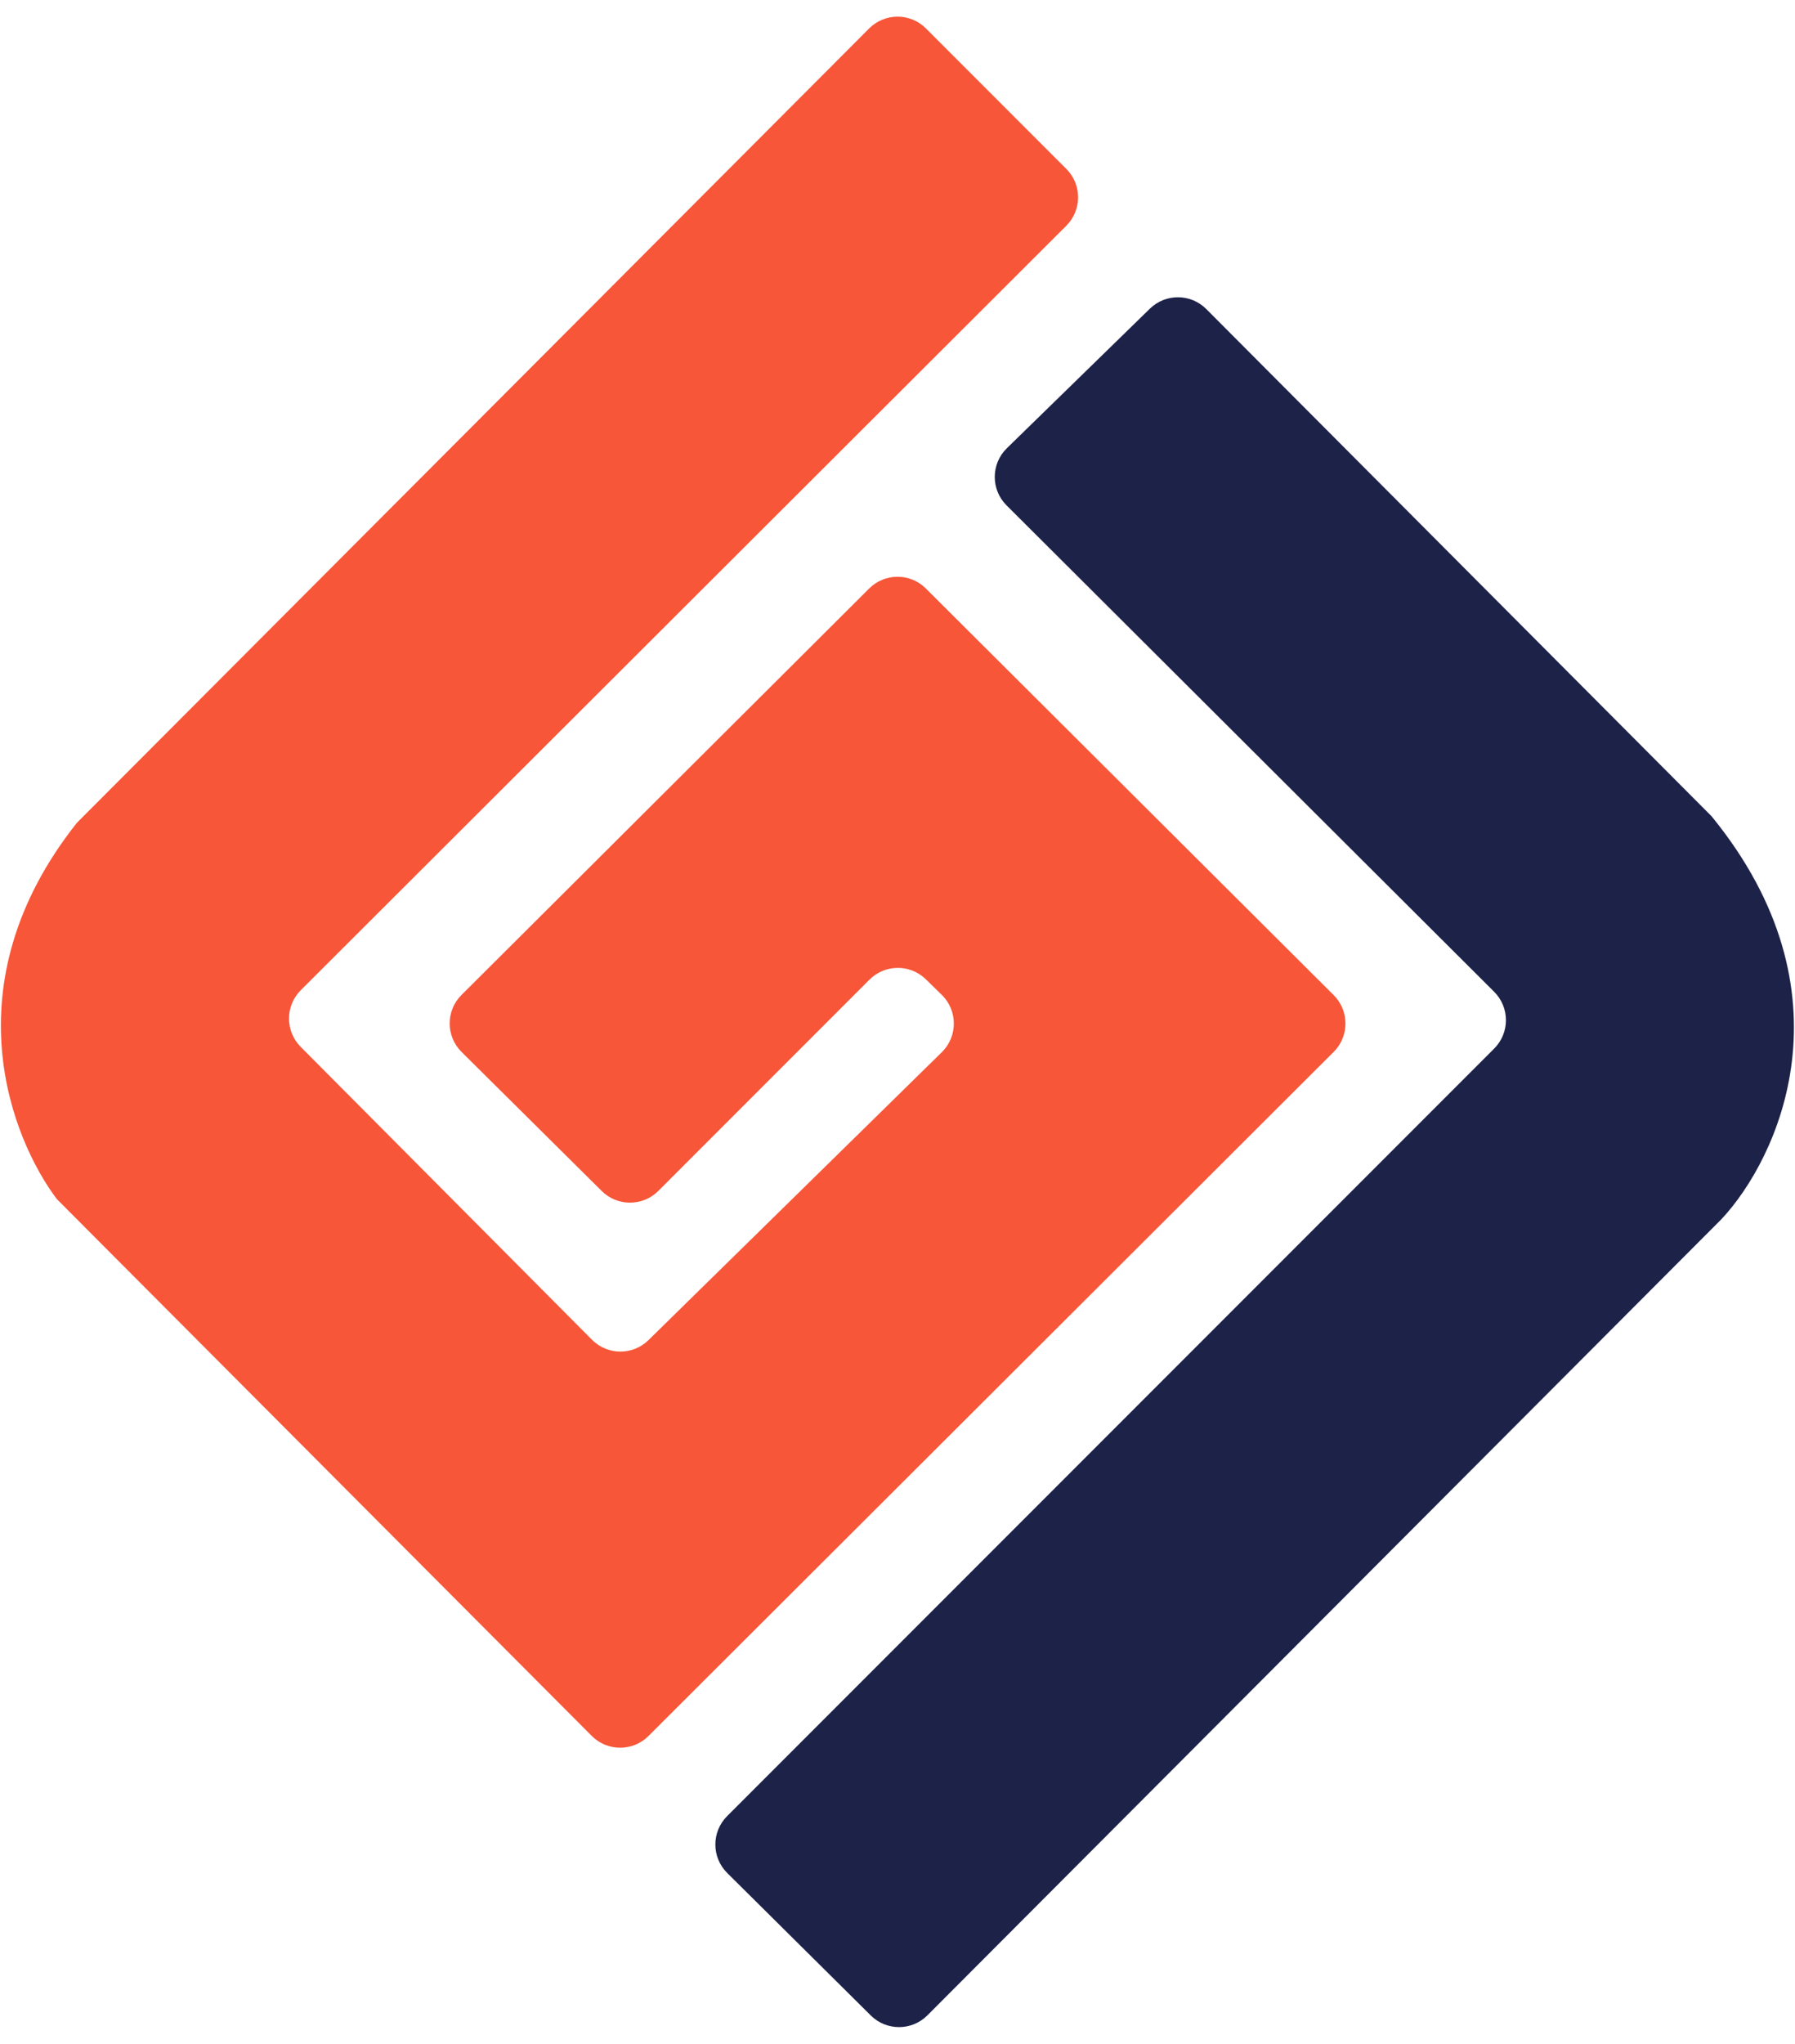
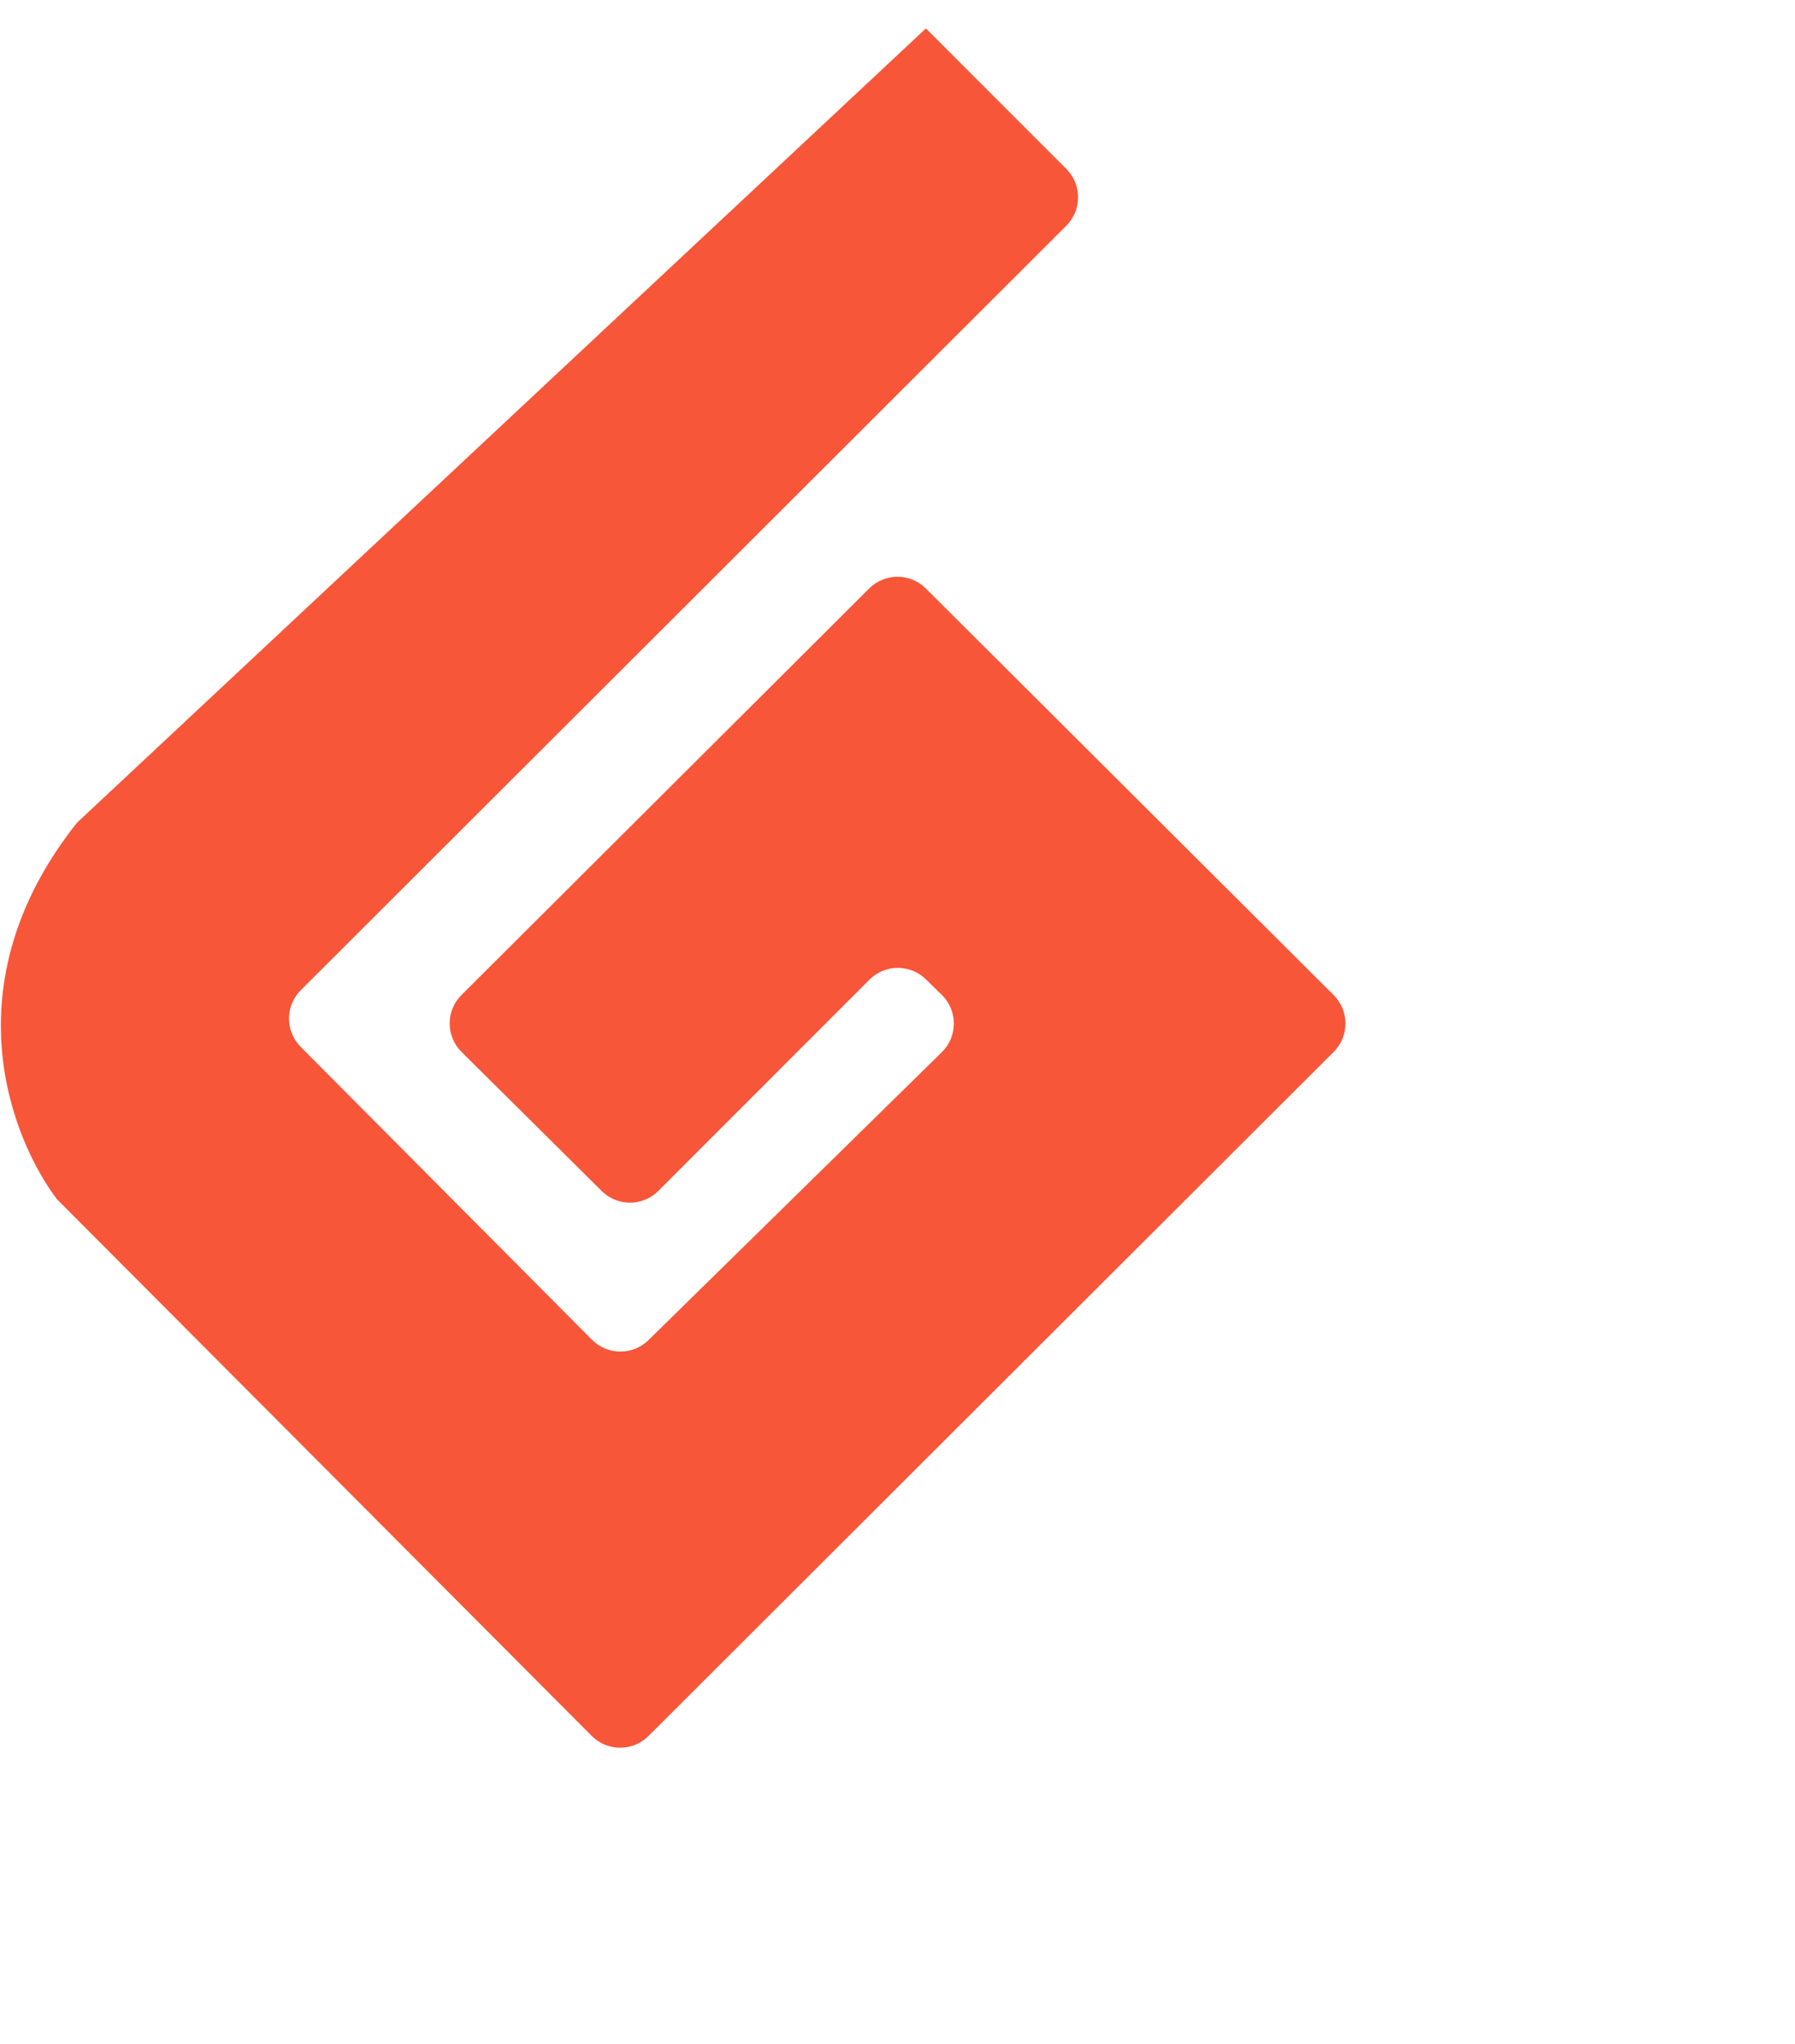
<svg xmlns="http://www.w3.org/2000/svg" width="537" height="611" viewBox="0 0 537 611" fill="none">
-   <path d="M446.994 296.515L301.125 151.093C296.384 146.367 296.427 138.676 301.22 134.003L344.008 92.285C348.716 87.694 356.241 87.748 360.883 92.405L512.005 244C555.205 296.8 532.005 346.333 515.005 364.5L277.455 602.533C272.784 607.214 265.206 607.233 260.511 602.577L217.561 559.985C212.842 555.305 212.826 547.679 217.526 542.979L447.007 313.498C451.698 308.807 451.692 301.199 446.994 296.515Z" fill="#1D2248" />
-   <path d="M319.011 50.506L276.999 8.494C272.309 3.804 264.705 3.808 260.02 8.503L23.005 246C-15.495 294.5 3.672 340.833 17.005 358.5L177.029 518.999C181.71 523.694 189.31 523.703 194.003 519.021L398.985 314.501C403.687 309.81 403.684 302.193 398.98 297.505L276.975 175.94C272.292 171.274 264.718 171.274 260.035 175.939L138.057 297.479C133.342 302.176 133.352 309.814 138.078 314.5L180.02 356.087C184.712 360.739 192.282 360.723 196.954 356.051L260.117 292.888C264.765 288.24 272.288 288.197 276.989 292.791L281.74 297.434C286.55 302.135 286.558 309.872 281.756 314.583L194.01 400.657C189.303 405.274 181.752 405.229 177.101 400.556L89.958 312.994C85.288 308.301 85.301 300.712 89.987 296.035L319.002 67.485C323.697 62.8 323.701 55.196 319.011 50.506Z" fill="#F75639" />
+   <path d="M319.011 50.506L276.999 8.494L23.005 246C-15.495 294.5 3.672 340.833 17.005 358.5L177.029 518.999C181.71 523.694 189.31 523.703 194.003 519.021L398.985 314.501C403.687 309.81 403.684 302.193 398.98 297.505L276.975 175.94C272.292 171.274 264.718 171.274 260.035 175.939L138.057 297.479C133.342 302.176 133.352 309.814 138.078 314.5L180.02 356.087C184.712 360.739 192.282 360.723 196.954 356.051L260.117 292.888C264.765 288.24 272.288 288.197 276.989 292.791L281.74 297.434C286.55 302.135 286.558 309.872 281.756 314.583L194.01 400.657C189.303 405.274 181.752 405.229 177.101 400.556L89.958 312.994C85.288 308.301 85.301 300.712 89.987 296.035L319.002 67.485C323.697 62.8 323.701 55.196 319.011 50.506Z" fill="#F75639" />
</svg>